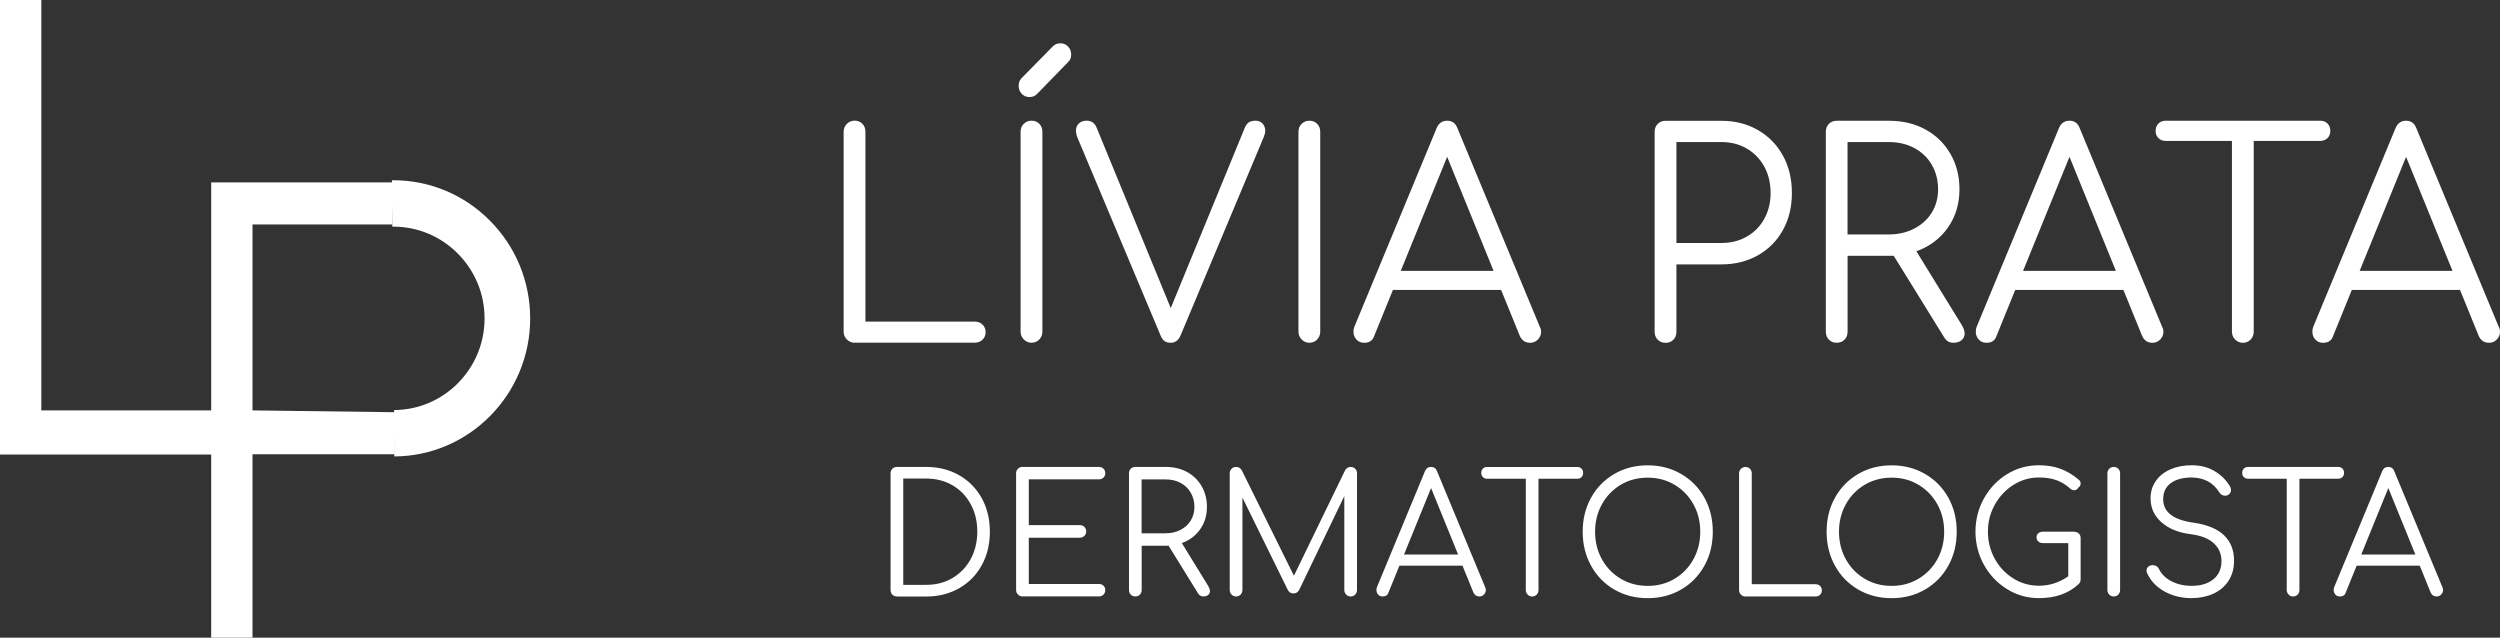
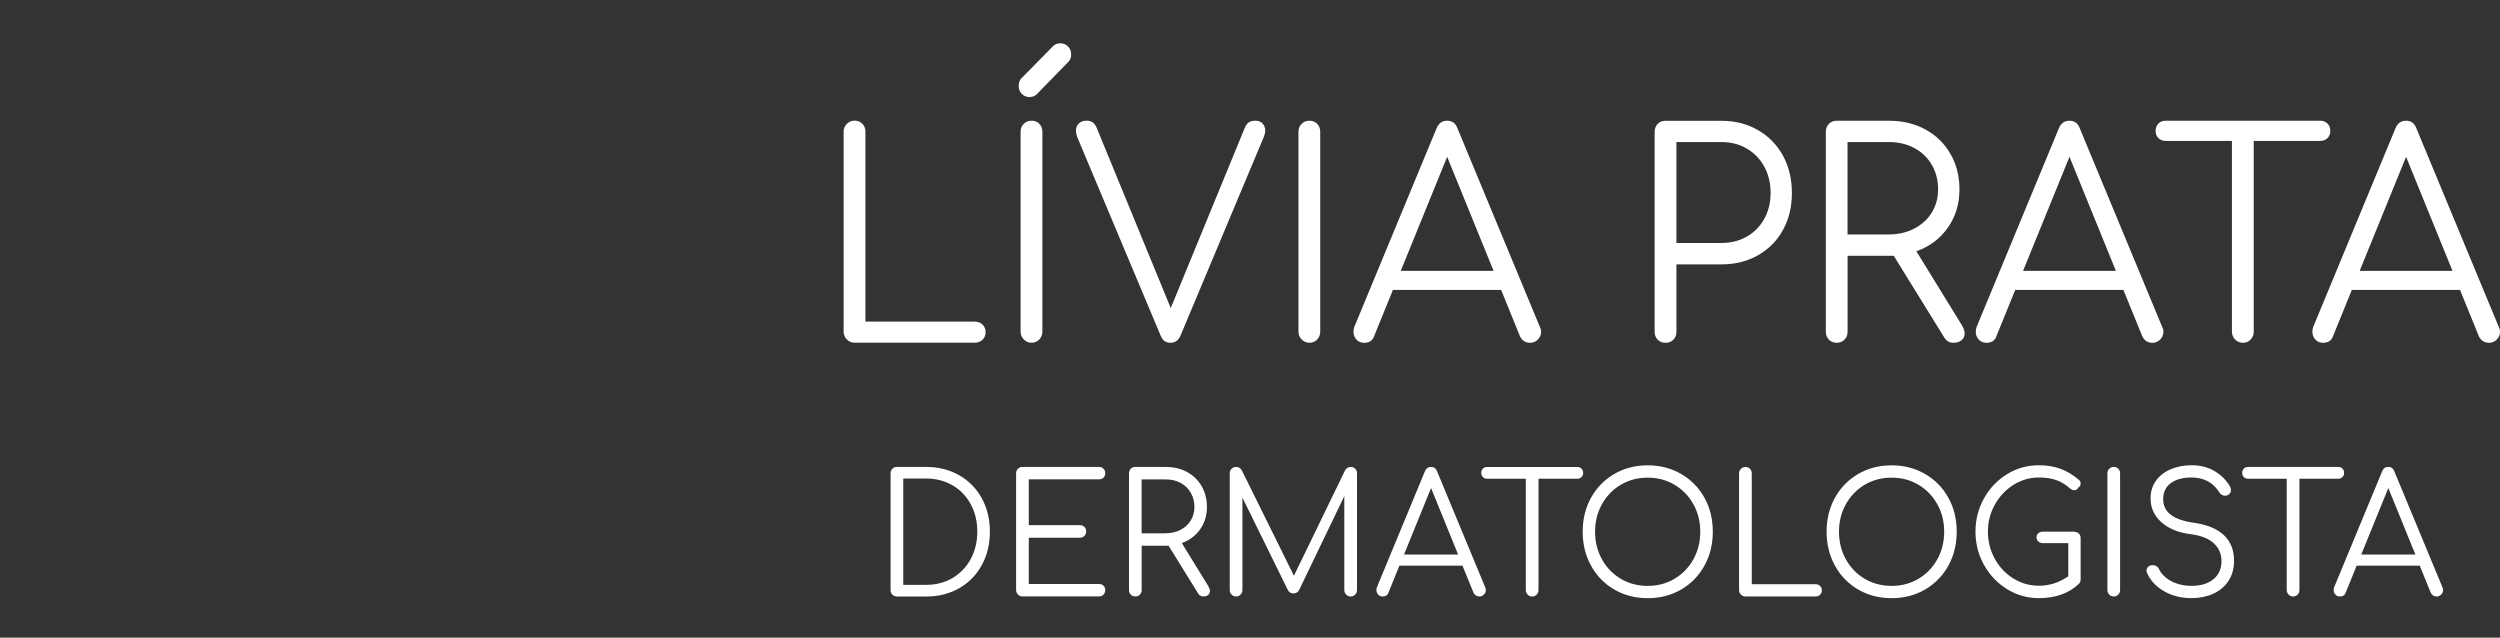
<svg xmlns="http://www.w3.org/2000/svg" width="247" height="63" viewBox="0 0 247 63" fill="none">
  <rect x="0" y="0" width="247" height="63" fill="#333333" stroke="none" />
-   <path d="M48.411 21.808C45.852 19.225 42.458 17.807 38.844 17.807C38.804 17.807 38.762 17.807 38.722 17.807V18.022H20.867V40.545H4.082V0H0V44.911H20.865V63H24.947V44.88H38.947V42.806L38.955 45.095C46.357 45.07 52.381 38.957 52.381 31.465C52.381 27.82 50.971 24.39 48.411 21.808ZM38.941 40.512V40.727L24.947 40.547V22.175H38.738V20.11L38.758 22.39C38.786 22.39 38.812 22.39 38.84 22.39C41.26 22.39 43.529 23.336 45.239 25.062C46.94 26.779 47.875 29.05 47.875 31.465C47.875 36.438 43.866 40.496 38.939 40.512H38.941Z" fill="white" />
  <path d="M233.289 54.787H238.638L235.966 48.218L233.293 54.787H233.289ZM241.311 58.03C241.353 58.108 241.376 58.193 241.376 58.291C241.376 58.466 241.315 58.613 241.188 58.742C241.066 58.866 240.917 58.932 240.745 58.932C240.466 58.932 240.267 58.8 240.148 58.539L239.07 55.887H232.838L231.76 58.539C231.676 58.8 231.481 58.932 231.179 58.932C230.995 58.932 230.85 58.87 230.735 58.742C230.624 58.617 230.567 58.466 230.567 58.291C230.567 58.182 230.582 58.088 230.617 58.011L235.354 46.573C235.472 46.278 235.675 46.13 235.966 46.13C236.256 46.13 236.455 46.278 236.562 46.573L241.315 58.026L241.311 58.03ZM231.018 46.134C231.19 46.134 231.328 46.188 231.435 46.297C231.542 46.406 231.595 46.55 231.595 46.725C231.595 46.888 231.542 47.024 231.435 47.133C231.328 47.242 231.186 47.297 231.018 47.297H227.183V58.291C227.183 58.466 227.126 58.613 227.007 58.742C226.889 58.866 226.74 58.932 226.556 58.932C226.384 58.932 226.235 58.87 226.113 58.742C225.99 58.617 225.929 58.466 225.929 58.291V47.297H222.11C221.938 47.297 221.8 47.242 221.689 47.133C221.582 47.024 221.528 46.888 221.528 46.725C221.528 46.55 221.582 46.41 221.689 46.297C221.796 46.188 221.938 46.134 222.11 46.134H231.018ZM216.554 59.096C215.533 59.096 214.631 58.874 213.84 58.431C213.052 57.987 212.482 57.388 212.142 56.638C212.1 56.56 212.077 56.474 212.077 56.377C212.077 56.226 212.134 56.097 212.245 55.992C212.356 55.887 212.513 55.837 212.704 55.837C212.834 55.837 212.952 55.872 213.067 55.942C213.182 56.012 213.262 56.113 213.316 56.245C213.564 56.735 213.973 57.132 214.547 57.431C215.12 57.73 215.789 57.882 216.55 57.882C217.43 57.882 218.141 57.664 218.676 57.237C219.211 56.805 219.483 56.202 219.483 55.424C219.483 54.736 219.234 54.157 218.733 53.686C218.233 53.215 217.483 52.916 216.485 52.784C215.239 52.632 214.26 52.236 213.545 51.594C212.83 50.956 212.475 50.17 212.475 49.241C212.475 48.584 212.65 48.008 212.998 47.514C213.346 47.017 213.832 46.636 214.447 46.367C215.063 46.099 215.767 45.967 216.55 45.967C217.399 45.967 218.145 46.157 218.791 46.538C219.433 46.919 219.938 47.417 220.305 48.028C220.381 48.148 220.42 48.281 220.42 48.421C220.42 48.627 220.324 48.794 220.129 48.91C220.041 48.953 219.946 48.977 219.838 48.977C219.72 48.977 219.609 48.946 219.51 48.887C219.406 48.829 219.326 48.743 219.261 48.634C218.661 47.674 217.751 47.188 216.539 47.176C215.667 47.176 214.983 47.363 214.478 47.732C213.973 48.105 213.721 48.634 213.721 49.323C213.721 50.602 214.734 51.376 216.764 51.648C218.095 51.847 219.089 52.259 219.743 52.893C220.397 53.527 220.725 54.363 220.725 55.401C220.725 56.167 220.542 56.824 220.179 57.384C219.816 57.941 219.315 58.364 218.68 58.656C218.045 58.944 217.338 59.092 216.554 59.092V59.096ZM208.839 58.932C208.666 58.932 208.517 58.87 208.395 58.742C208.273 58.617 208.211 58.466 208.211 58.291V46.772C208.211 46.585 208.273 46.433 208.395 46.313C208.517 46.192 208.666 46.134 208.839 46.134C209.022 46.134 209.171 46.192 209.29 46.313C209.408 46.433 209.466 46.585 209.466 46.772V58.291C209.466 58.466 209.408 58.613 209.29 58.742C209.171 58.866 209.022 58.932 208.839 58.932ZM204.939 52.543C205.122 52.543 205.271 52.601 205.39 52.714C205.508 52.831 205.566 52.978 205.566 53.165V57.229C205.566 57.416 205.508 57.567 205.39 57.688C204.392 58.629 203.077 59.096 201.444 59.096C200.305 59.096 199.257 58.8 198.301 58.209C197.345 57.618 196.584 56.821 196.022 55.817C195.46 54.814 195.177 53.713 195.177 52.523C195.177 51.333 195.457 50.252 196.015 49.245C196.573 48.242 197.33 47.444 198.286 46.853C199.242 46.262 200.293 45.967 201.444 45.967C202.216 45.967 202.92 46.079 203.555 46.309C204.189 46.538 204.801 46.904 205.39 47.406C205.508 47.491 205.566 47.619 205.566 47.783C205.566 47.868 205.543 47.95 205.501 48.02C205.459 48.09 205.397 48.144 205.325 48.176C205.302 48.253 205.256 48.316 205.179 48.362C205.103 48.413 205.023 48.436 204.939 48.436C204.79 48.436 204.656 48.382 204.537 48.273C204.117 47.892 203.662 47.612 203.168 47.437C202.675 47.262 202.098 47.176 201.444 47.176C200.542 47.176 199.704 47.421 198.932 47.903C198.16 48.389 197.544 49.043 197.089 49.859C196.634 50.68 196.405 51.563 196.405 52.516C196.405 53.468 196.63 54.382 197.082 55.203C197.533 56.023 198.144 56.673 198.917 57.151C199.689 57.633 200.534 57.87 201.448 57.87C202.488 57.87 203.455 57.559 204.346 56.937V53.659H201.834C201.65 53.659 201.501 53.604 201.383 53.495C201.264 53.387 201.207 53.251 201.207 53.087C201.207 52.924 201.264 52.788 201.383 52.687C201.501 52.582 201.65 52.531 201.834 52.531H204.942L204.939 52.543ZM186.896 57.886C187.875 57.886 188.758 57.653 189.546 57.182C190.333 56.712 190.956 56.07 191.408 55.257C191.859 54.444 192.084 53.534 192.084 52.531C192.084 51.528 191.859 50.633 191.408 49.821C190.956 49.008 190.337 48.366 189.546 47.895C188.758 47.425 187.871 47.192 186.896 47.192C185.921 47.192 185.019 47.425 184.231 47.895C183.443 48.366 182.82 49.008 182.369 49.821C181.918 50.633 181.692 51.539 181.692 52.531C181.692 53.523 181.918 54.444 182.369 55.257C182.82 56.07 183.44 56.712 184.231 57.182C185.019 57.653 185.91 57.886 186.896 57.886ZM186.896 59.099C185.672 59.099 184.571 58.816 183.593 58.248C182.614 57.68 181.849 56.894 181.298 55.895C180.744 54.896 180.469 53.772 180.469 52.527C180.469 51.283 180.744 50.163 181.298 49.167C181.853 48.172 182.618 47.394 183.593 46.826C184.571 46.258 185.669 45.974 186.896 45.974C188.123 45.974 189.209 46.258 190.192 46.826C191.174 47.394 191.943 48.175 192.493 49.167C193.048 50.163 193.323 51.279 193.323 52.527C193.323 53.776 193.048 54.896 192.493 55.895C191.939 56.894 191.171 57.68 190.192 58.248C189.209 58.816 188.112 59.099 186.896 59.099ZM172.447 58.936C172.275 58.936 172.126 58.874 172.004 58.745C171.881 58.621 171.82 58.469 171.82 58.294V46.776C171.82 46.6 171.881 46.449 172.004 46.324C172.126 46.2 172.275 46.138 172.447 46.138C172.631 46.138 172.78 46.196 172.898 46.317C173.017 46.437 173.074 46.589 173.074 46.776V57.719H179.371C179.555 57.719 179.704 57.777 179.823 57.89C179.941 58.003 179.999 58.151 179.999 58.326C179.999 58.501 179.941 58.644 179.823 58.761C179.704 58.874 179.555 58.932 179.371 58.932H172.443L172.447 58.936ZM162.797 57.886C163.776 57.886 164.659 57.653 165.447 57.182C166.234 56.712 166.857 56.07 167.309 55.257C167.76 54.444 167.985 53.534 167.985 52.531C167.985 51.528 167.76 50.633 167.309 49.821C166.857 49.008 166.238 48.366 165.447 47.895C164.659 47.425 163.772 47.192 162.797 47.192C161.822 47.192 160.92 47.425 160.132 47.895C159.344 48.366 158.721 49.008 158.27 49.821C157.819 50.633 157.593 51.539 157.593 52.531C157.593 53.523 157.819 54.444 158.27 55.257C158.721 56.07 159.341 56.712 160.132 57.182C160.92 57.653 161.811 57.886 162.797 57.886ZM162.797 59.099C161.574 59.099 160.472 58.816 159.494 58.248C158.515 57.68 157.75 56.894 157.2 55.895C156.645 54.896 156.37 53.772 156.37 52.527C156.37 51.283 156.645 50.163 157.2 49.167C157.754 48.172 158.519 47.394 159.494 46.826C160.472 46.258 161.57 45.974 162.797 45.974C164.024 45.974 165.11 46.258 166.093 46.826C167.075 47.394 167.844 48.175 168.394 49.167C168.949 50.163 169.224 51.279 169.224 52.527C169.224 53.776 168.949 54.896 168.394 55.895C167.84 56.894 167.072 57.68 166.093 58.248C165.11 58.816 164.013 59.099 162.797 59.099ZM155.838 46.138C156.01 46.138 156.148 46.192 156.255 46.301C156.362 46.41 156.416 46.554 156.416 46.729C156.416 46.892 156.362 47.028 156.255 47.137C156.148 47.246 156.007 47.301 155.838 47.301H152.004V58.294C152.004 58.469 151.946 58.617 151.828 58.745C151.709 58.87 151.56 58.936 151.376 58.936C151.204 58.936 151.055 58.874 150.933 58.745C150.811 58.621 150.749 58.469 150.749 58.294V47.301H146.93C146.758 47.301 146.62 47.246 146.509 47.137C146.402 47.028 146.349 46.892 146.349 46.729C146.349 46.554 146.402 46.414 146.509 46.301C146.616 46.192 146.758 46.138 146.93 46.138H155.838ZM138.713 54.787H144.062L141.39 48.218L138.717 54.787H138.713ZM146.735 58.03C146.777 58.108 146.8 58.193 146.8 58.291C146.8 58.466 146.739 58.613 146.612 58.742C146.49 58.866 146.341 58.932 146.169 58.932C145.89 58.932 145.691 58.8 145.573 58.539L144.494 55.887H138.262L137.184 58.539C137.1 58.8 136.905 58.932 136.603 58.932C136.419 58.932 136.274 58.87 136.159 58.742C136.045 58.617 135.991 58.466 135.991 58.291C135.991 58.182 136.006 58.088 136.041 58.011L140.778 46.573C140.896 46.278 141.099 46.13 141.39 46.13C141.68 46.13 141.879 46.278 141.986 46.573L146.739 58.026L146.735 58.03ZM133.46 46.134C133.632 46.134 133.777 46.192 133.896 46.313C134.014 46.433 134.072 46.585 134.072 46.772V58.291C134.072 58.466 134.014 58.613 133.896 58.742C133.777 58.866 133.632 58.932 133.46 58.932C133.276 58.932 133.124 58.87 133.001 58.742C132.879 58.617 132.818 58.466 132.818 58.291V49.016L128.34 58.322C128.21 58.528 128.027 58.633 127.794 58.633C127.526 58.633 127.331 58.501 127.213 58.24L122.751 49.163V58.291C122.751 58.466 122.693 58.613 122.575 58.742C122.456 58.866 122.307 58.932 122.124 58.932C121.951 58.932 121.802 58.87 121.68 58.742C121.558 58.617 121.497 58.466 121.497 58.291V46.772C121.497 46.585 121.558 46.433 121.68 46.313C121.802 46.192 121.951 46.134 122.124 46.134C122.372 46.134 122.559 46.243 122.686 46.461L127.84 56.883L132.898 46.461C133.028 46.243 133.215 46.134 133.46 46.134ZM115.176 52.687C115.712 52.687 116.201 52.574 116.633 52.352C117.069 52.127 117.405 51.819 117.646 51.427C117.887 51.034 118.01 50.587 118.01 50.085C118.01 49.583 117.887 49.089 117.646 48.677C117.405 48.261 117.069 47.938 116.641 47.709C116.213 47.479 115.723 47.367 115.176 47.367H112.791V52.691H115.176V52.687ZM119.397 57.944C119.493 58.108 119.543 58.256 119.543 58.388C119.543 58.551 119.485 58.683 119.367 58.781C119.248 58.878 119.092 58.928 118.9 58.928C118.77 58.928 118.663 58.901 118.579 58.847C118.491 58.792 118.419 58.711 118.354 58.602L115.456 53.916H112.798V58.291C112.798 58.477 112.741 58.629 112.622 58.749C112.504 58.87 112.355 58.928 112.171 58.928C111.988 58.928 111.839 58.87 111.72 58.749C111.602 58.629 111.544 58.477 111.544 58.291V46.772C111.544 46.585 111.602 46.433 111.72 46.313C111.839 46.192 111.988 46.134 112.171 46.134H115.184C115.968 46.134 116.668 46.301 117.279 46.632C117.891 46.966 118.373 47.433 118.721 48.032C119.069 48.631 119.245 49.315 119.245 50.081C119.245 50.921 119.023 51.66 118.575 52.294C118.128 52.928 117.528 53.379 116.763 53.655L119.405 57.948L119.397 57.944ZM101.018 58.928C100.846 58.928 100.697 58.866 100.575 58.738C100.452 58.613 100.391 58.462 100.391 58.287V46.768C100.391 46.581 100.452 46.429 100.575 46.309C100.697 46.188 100.846 46.13 101.018 46.13H108.573C108.757 46.13 108.906 46.188 109.025 46.309C109.143 46.429 109.2 46.577 109.2 46.752C109.2 46.927 109.143 47.071 109.025 47.188C108.906 47.304 108.757 47.359 108.573 47.359H101.645V51.882H106.688C106.872 51.882 107.021 51.94 107.14 52.06C107.258 52.181 107.315 52.329 107.315 52.504C107.315 52.679 107.254 52.827 107.132 52.947C107.01 53.068 106.86 53.126 106.688 53.126H101.645V57.696H108.573C108.757 57.696 108.906 57.754 109.025 57.867C109.143 57.979 109.2 58.127 109.2 58.302C109.2 58.477 109.143 58.625 109.025 58.745C108.906 58.866 108.757 58.924 108.573 58.924H101.018V58.928ZM91.513 57.781C92.492 57.781 93.36 57.556 94.121 57.101C94.882 56.646 95.478 56.023 95.91 55.226C96.338 54.429 96.556 53.527 96.556 52.523C96.556 51.52 96.342 50.618 95.91 49.821C95.482 49.023 94.886 48.401 94.121 47.954C93.356 47.507 92.488 47.281 91.513 47.281H89.242V57.785H91.513V57.781ZM88.615 58.928C88.432 58.928 88.282 58.87 88.164 58.749C88.046 58.629 87.988 58.477 87.988 58.291V46.772C87.988 46.585 88.046 46.433 88.164 46.313C88.282 46.192 88.432 46.134 88.615 46.134H91.513C92.725 46.134 93.811 46.406 94.767 46.954C95.723 47.499 96.465 48.257 97 49.226C97.531 50.194 97.799 51.291 97.799 52.527C97.799 53.764 97.535 54.864 97 55.837C96.469 56.809 95.727 57.567 94.767 58.116C93.811 58.66 92.725 58.936 91.513 58.936H88.615V58.928ZM233.136 26.759H242.305L237.721 15.493L233.136 26.759ZM246.889 32.321C246.962 32.453 247 32.6 247 32.772C247 33.071 246.893 33.328 246.683 33.546C246.472 33.759 246.216 33.868 245.922 33.868C245.444 33.868 245.104 33.643 244.901 33.196L243.05 28.645H232.36L230.51 33.196C230.36 33.647 230.032 33.868 229.516 33.868C229.202 33.868 228.95 33.759 228.755 33.546C228.56 33.332 228.464 33.071 228.464 32.772C228.464 32.585 228.491 32.426 228.548 32.293L236.669 12.685C236.872 12.18 237.22 11.927 237.721 11.927C238.221 11.927 238.558 12.18 238.741 12.685L246.889 32.321ZM229.24 11.927C229.535 11.927 229.776 12.021 229.959 12.207C230.143 12.394 230.234 12.639 230.234 12.938C230.234 13.218 230.143 13.456 229.959 13.642C229.776 13.829 229.535 13.922 229.24 13.922H222.668V32.772C222.668 33.071 222.568 33.328 222.366 33.546C222.163 33.759 221.907 33.868 221.593 33.868C221.299 33.868 221.047 33.759 220.833 33.546C220.622 33.332 220.515 33.071 220.515 32.772V13.922H213.97C213.675 13.922 213.434 13.829 213.251 13.642C213.067 13.456 212.975 13.222 212.975 12.938C212.975 12.639 213.067 12.394 213.251 12.207C213.434 12.021 213.675 11.927 213.97 11.927H229.244H229.24ZM199.88 26.759H209.049L204.465 15.493L199.88 26.759ZM213.633 32.321C213.706 32.453 213.744 32.6 213.744 32.772C213.744 33.071 213.637 33.328 213.427 33.546C213.216 33.759 212.96 33.868 212.666 33.868C212.188 33.868 211.848 33.643 211.645 33.196L209.794 28.645H199.104L197.254 33.196C197.104 33.647 196.776 33.868 196.259 33.868C195.946 33.868 195.694 33.759 195.499 33.546C195.304 33.332 195.208 33.071 195.208 32.772C195.208 32.585 195.235 32.426 195.292 32.293L203.413 12.685C203.616 12.18 203.964 11.927 204.465 11.927C204.965 11.927 205.302 12.18 205.485 12.685L213.633 32.321ZM186.621 23.162C187.542 23.162 188.376 22.972 189.121 22.587C189.867 22.202 190.448 21.673 190.861 21C191.274 20.327 191.484 19.557 191.484 18.698C191.484 17.838 191.278 16.994 190.861 16.283C190.448 15.571 189.871 15.019 189.136 14.626C188.399 14.233 187.561 14.035 186.624 14.035H182.537V23.166H186.624L186.621 23.162ZM193.858 32.181C194.023 32.461 194.107 32.713 194.107 32.939C194.107 33.219 194.007 33.444 193.805 33.612C193.602 33.779 193.335 33.864 193.006 33.864C192.784 33.864 192.6 33.818 192.455 33.724C192.306 33.631 192.18 33.491 192.069 33.304L187.099 25.27H182.541V32.772C182.541 33.09 182.442 33.351 182.239 33.557C182.036 33.763 181.78 33.864 181.467 33.864C181.153 33.864 180.897 33.763 180.694 33.557C180.492 33.351 180.392 33.09 180.392 32.772V13.024C180.392 12.705 180.492 12.444 180.694 12.238C180.897 12.032 181.153 11.931 181.467 11.931H186.632C187.978 11.931 189.175 12.215 190.222 12.787C191.274 13.358 192.096 14.159 192.696 15.19C193.296 16.221 193.595 17.391 193.595 18.702C193.595 20.144 193.212 21.408 192.448 22.493C191.683 23.578 190.647 24.356 189.339 24.827L193.87 32.188L193.858 32.181ZM170.077 24.006C171.017 24.006 171.855 23.796 172.589 23.372C173.327 22.952 173.9 22.365 174.313 21.618C174.726 20.868 174.936 20.016 174.936 19.063C174.936 18.11 174.73 17.224 174.313 16.465C173.9 15.707 173.323 15.112 172.589 14.681C171.851 14.249 171.014 14.035 170.077 14.035H165.63V24.006H170.077ZM164.552 33.868C164.238 33.868 163.982 33.767 163.78 33.561C163.577 33.355 163.478 33.094 163.478 32.776V13.028C163.478 12.709 163.577 12.448 163.78 12.242C163.982 12.036 164.238 11.935 164.552 11.935H170.077C171.423 11.935 172.623 12.238 173.682 12.849C174.741 13.459 175.563 14.299 176.156 15.377C176.745 16.454 177.039 17.687 177.039 19.071C177.039 20.456 176.745 21.657 176.156 22.723C175.567 23.792 174.741 24.624 173.682 25.223C172.623 25.822 171.423 26.122 170.077 26.122H165.63V32.779C165.63 33.098 165.531 33.359 165.328 33.565C165.125 33.771 164.869 33.872 164.556 33.872L164.552 33.868ZM138.396 26.759H147.565L142.98 15.493L138.396 26.759ZM152.149 32.321C152.221 32.453 152.26 32.6 152.26 32.772C152.26 33.071 152.153 33.328 151.942 33.546C151.732 33.759 151.476 33.868 151.181 33.868C150.704 33.868 150.363 33.643 150.161 33.196L148.31 28.645H137.62L135.769 33.196C135.62 33.647 135.291 33.868 134.775 33.868C134.462 33.868 134.209 33.759 134.014 33.546C133.819 33.332 133.724 33.071 133.724 32.772C133.724 32.585 133.751 32.426 133.808 32.293L141.929 12.685C142.131 12.18 142.479 11.927 142.98 11.927C143.481 11.927 143.818 12.18 144.001 12.685L152.149 32.321ZM129.365 33.864C129.071 33.864 128.818 33.755 128.604 33.542C128.394 33.328 128.287 33.067 128.287 32.768V13.02C128.287 12.701 128.394 12.441 128.604 12.234C128.815 12.028 129.071 11.927 129.365 11.927C129.679 11.927 129.935 12.028 130.137 12.234C130.34 12.441 130.439 12.701 130.439 13.02V32.768C130.439 33.067 130.34 33.324 130.137 33.542C129.935 33.755 129.679 33.864 129.365 33.864ZM124.035 11.923C124.33 11.923 124.567 12.017 124.739 12.203C124.915 12.39 125.003 12.623 125.003 12.907C125.003 13.094 124.957 13.3 124.865 13.525L116.633 33.16C116.43 33.627 116.109 33.864 115.666 33.864C115.425 33.864 115.23 33.814 115.073 33.709C114.916 33.608 114.783 33.425 114.672 33.16L106.471 13.638C106.36 13.358 106.306 13.113 106.306 12.907C106.306 12.608 106.402 12.371 106.597 12.192C106.788 12.013 107.044 11.923 107.358 11.923C107.835 11.923 108.168 12.157 108.352 12.627L115.67 30.438L122.961 12.685C123.072 12.405 123.209 12.207 123.374 12.094C123.538 11.982 123.76 11.927 124.035 11.927V11.923ZM101.718 9.59C101.404 9.59 101.148 9.481 100.946 9.267C100.743 9.053 100.644 8.793 100.644 8.493C100.644 8.194 100.728 7.949 100.892 7.762L104.012 4.589C104.215 4.383 104.463 4.278 104.758 4.278C105.071 4.278 105.327 4.387 105.53 4.601C105.733 4.814 105.832 5.083 105.832 5.402C105.832 5.701 105.733 5.946 105.53 6.133L102.437 9.306C102.253 9.493 102.012 9.586 101.718 9.586V9.59ZM101.913 33.861C101.619 33.861 101.366 33.752 101.152 33.538C100.942 33.324 100.835 33.063 100.835 32.764V13.016C100.835 12.697 100.942 12.437 101.152 12.231C101.362 12.024 101.619 11.923 101.913 11.923C102.227 11.923 102.483 12.024 102.685 12.231C102.888 12.437 102.987 12.697 102.987 13.016V32.764C102.987 33.063 102.888 33.32 102.685 33.538C102.483 33.752 102.227 33.861 101.913 33.861ZM84.428 33.861C84.134 33.861 83.882 33.752 83.668 33.538C83.457 33.324 83.35 33.063 83.35 32.764V13.016C83.35 12.717 83.457 12.46 83.668 12.242C83.878 12.028 84.134 11.919 84.428 11.919C84.742 11.919 84.998 12.021 85.201 12.227C85.403 12.433 85.503 12.693 85.503 13.012V31.776H96.304C96.618 31.776 96.874 31.873 97.076 32.072C97.279 32.27 97.378 32.515 97.378 32.814C97.378 33.114 97.279 33.363 97.076 33.561C96.874 33.759 96.618 33.857 96.304 33.857H84.44L84.428 33.861Z" fill="white" />
</svg>